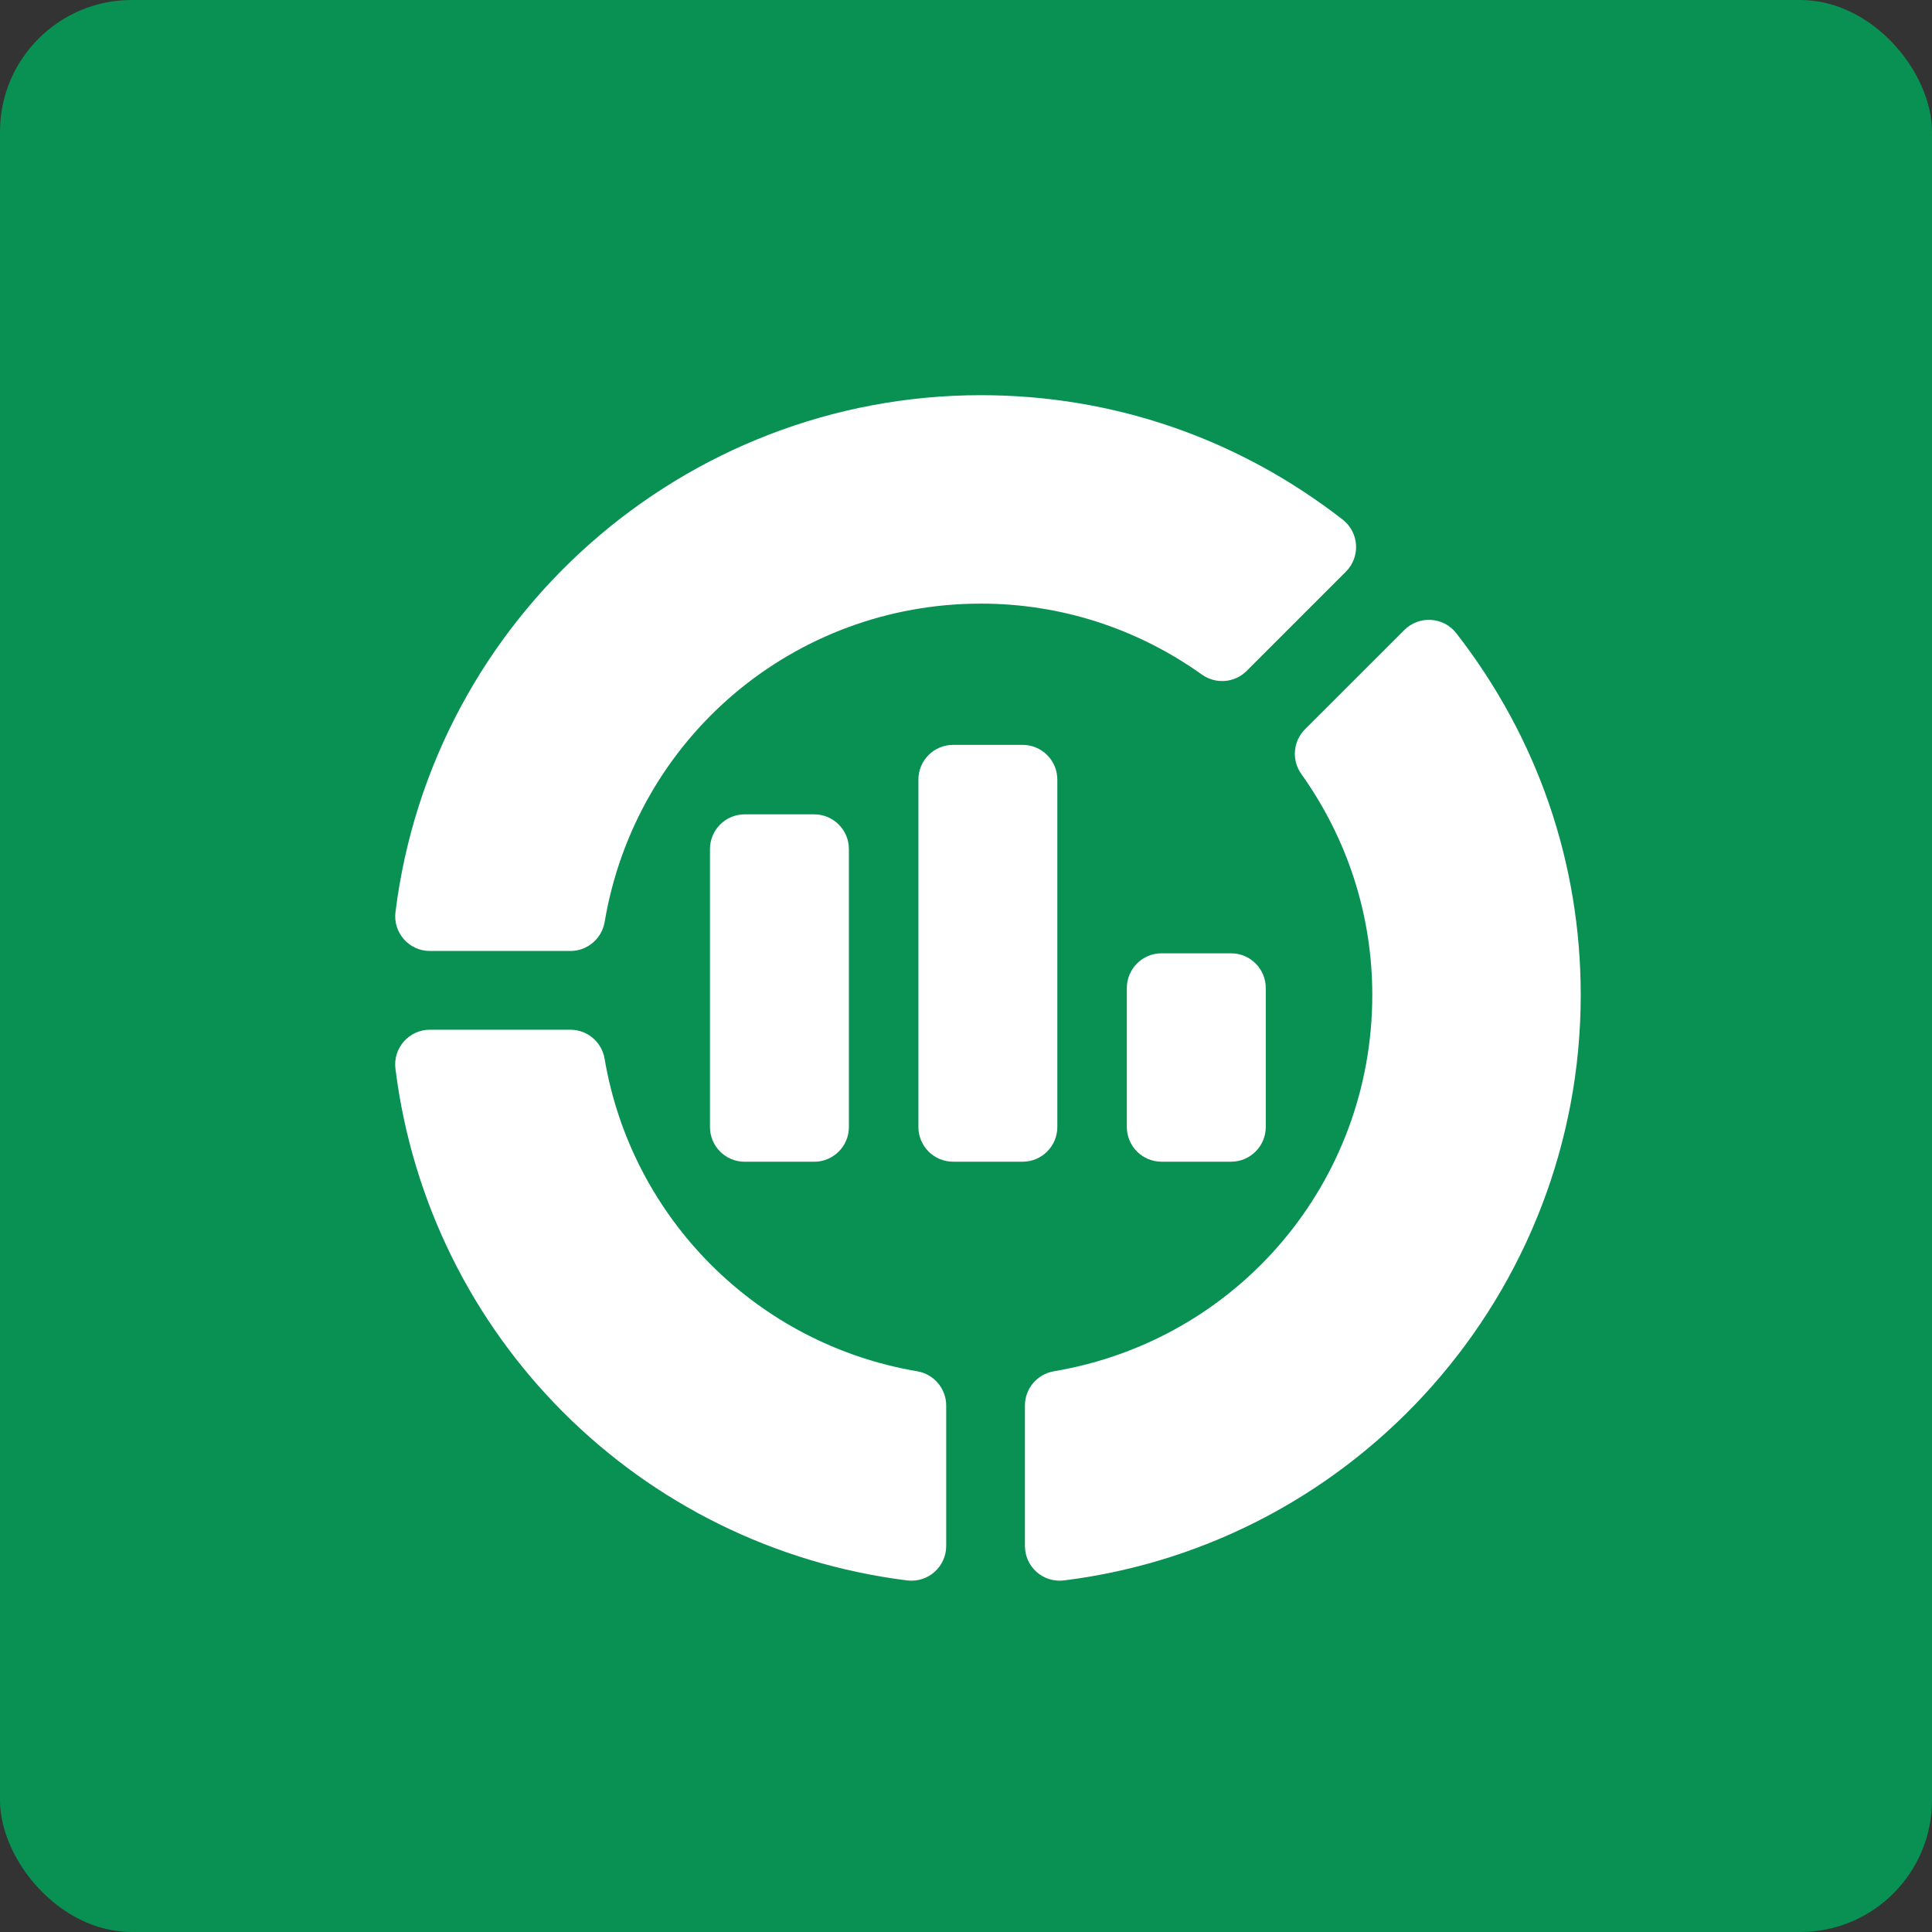
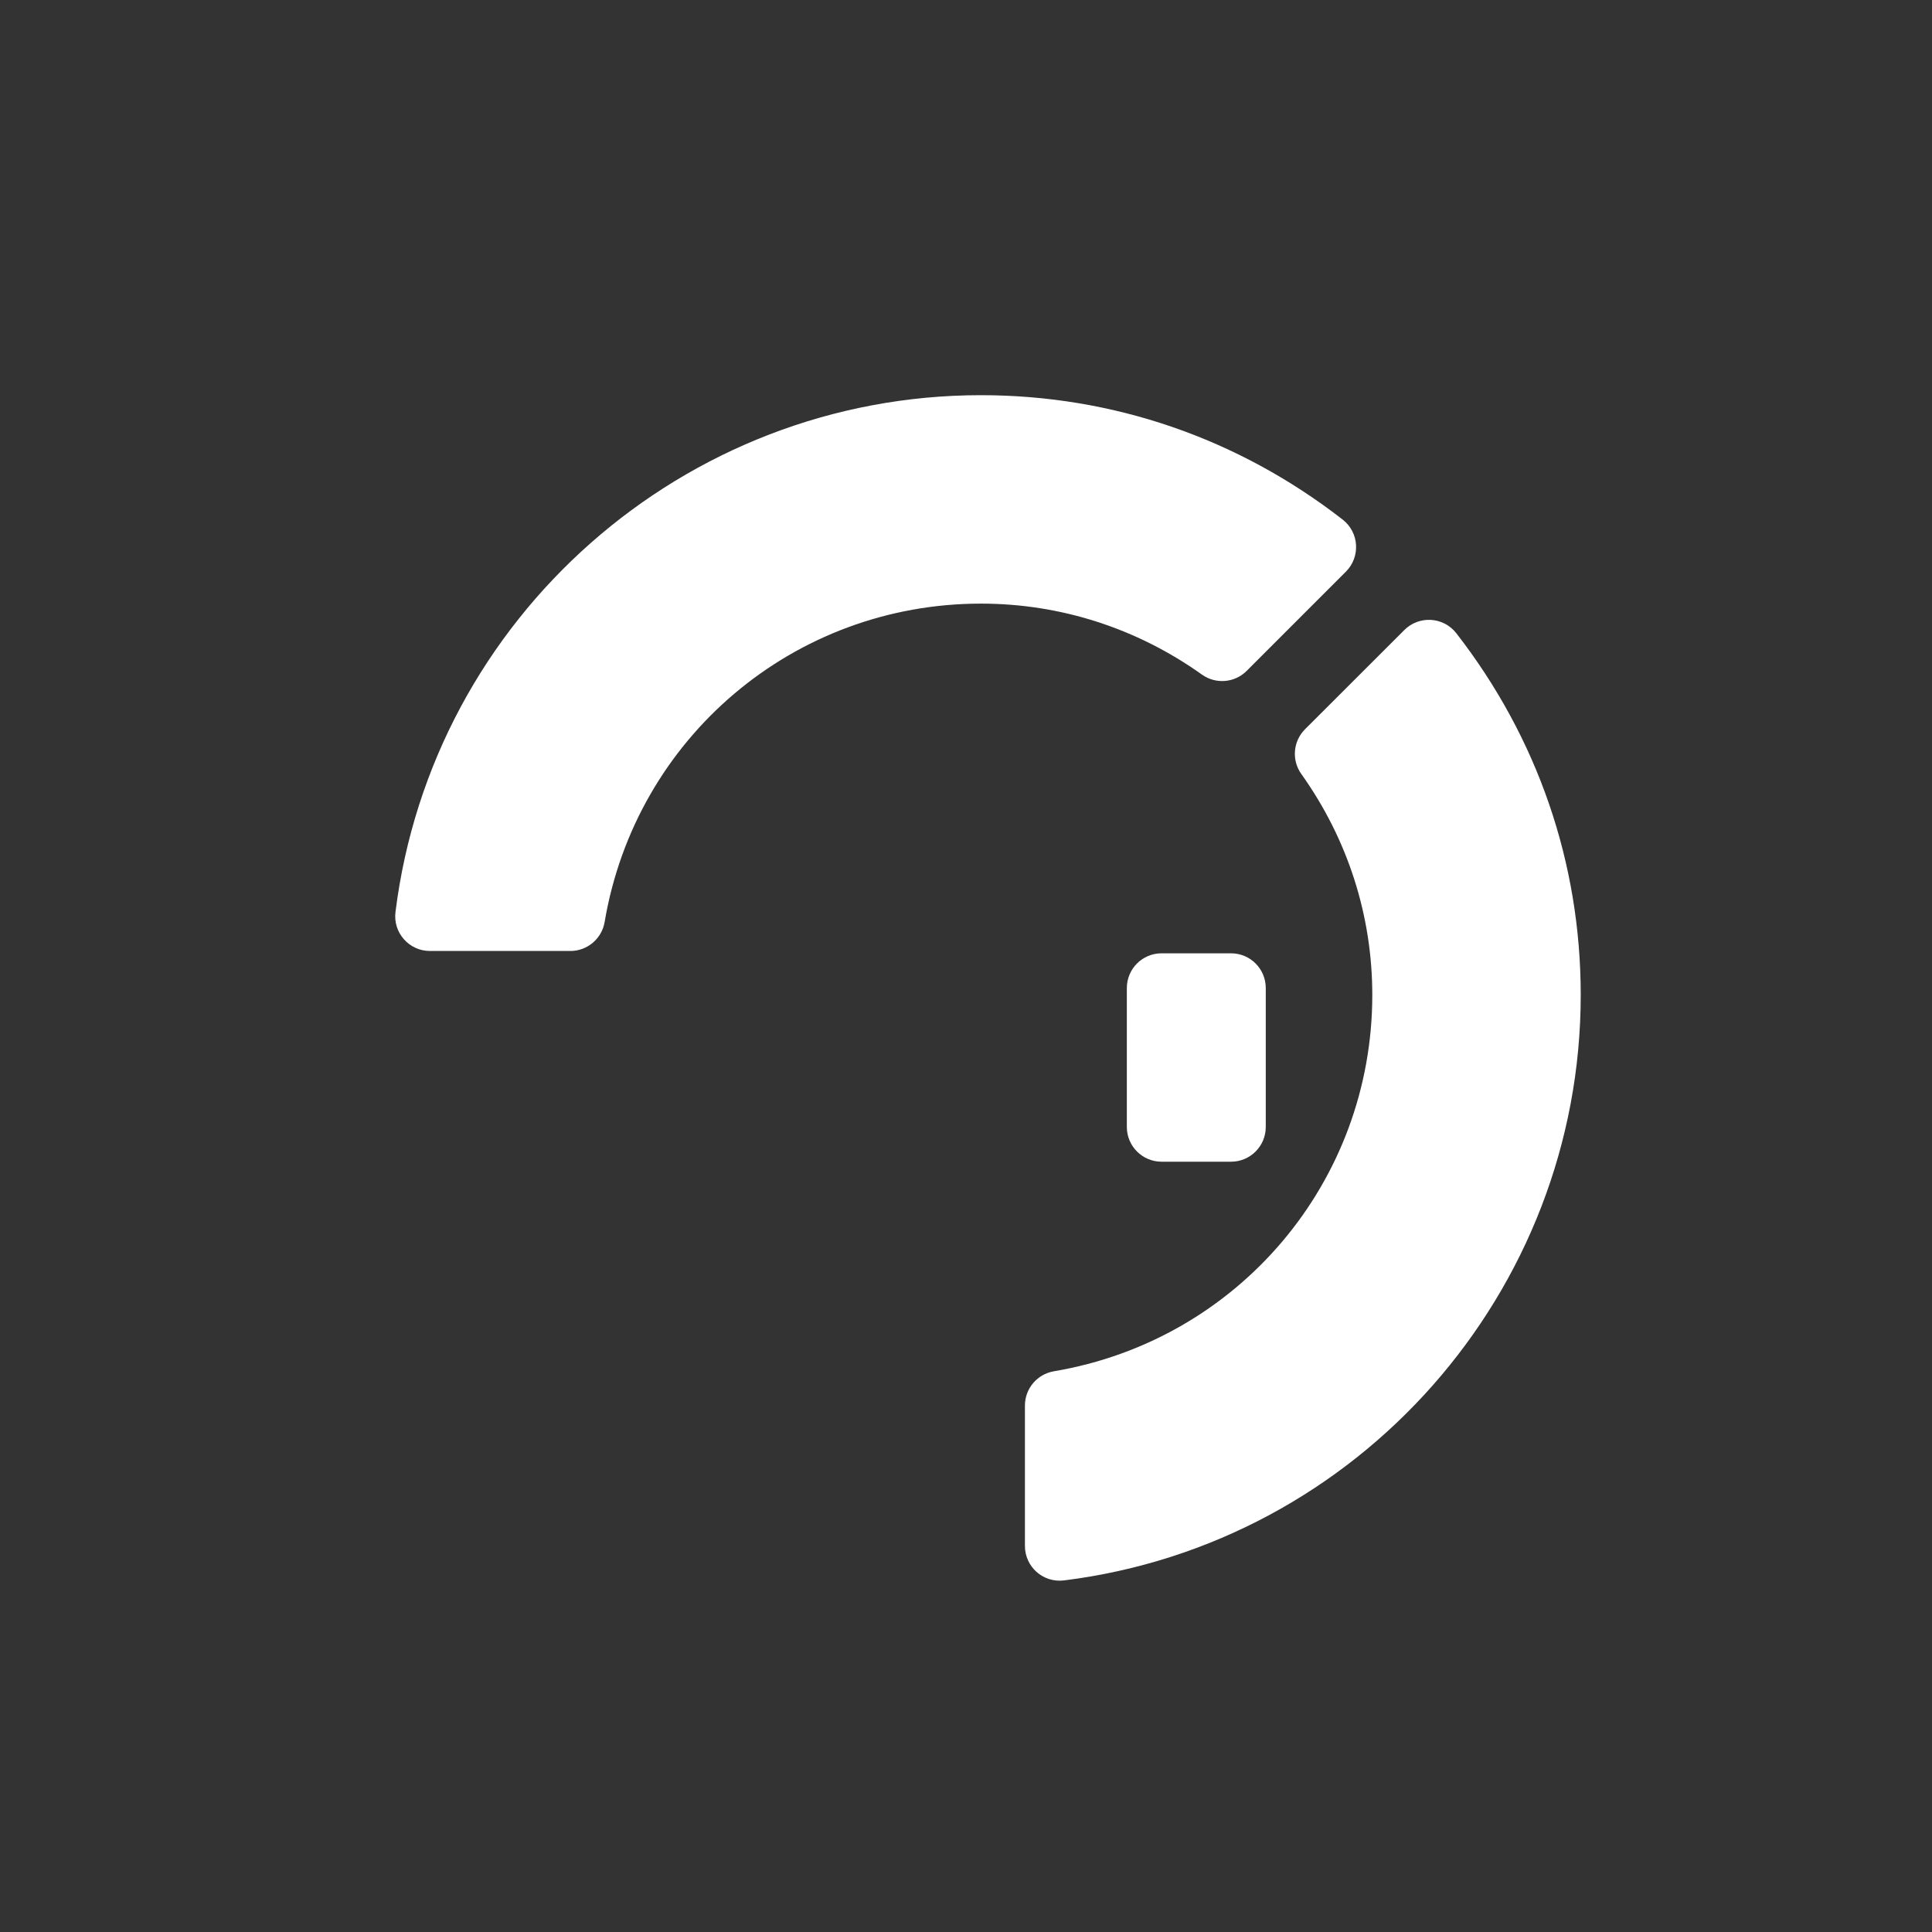
<svg xmlns="http://www.w3.org/2000/svg" width="44" height="44" viewBox="0 0 44 44" fill="none">
  <rect x="0" y="0" width="44" height="44" fill="#333333" stroke="none" />
-   <rect width="44" height="44" rx="3" fill="#099153" />
-   <path d="M20.659 35.993C14.56 35.23 9.768 30.439 9.006 24.341C8.947 23.869 9.315 23.451 9.791 23.451H12.989C13.375 23.451 13.704 23.73 13.769 24.11C14.384 27.752 17.245 30.614 20.89 31.23C21.27 31.295 21.549 31.624 21.549 32.01V35.208C21.549 35.678 21.141 36.05 20.659 35.993Z" fill="white" />
  <path d="M12.99 21.658H9.792C9.315 21.658 8.947 21.24 9.007 20.769C9.844 14.06 15.577 9 22.34 9C25.345 9 28.194 9.98 30.578 11.833C30.958 12.129 30.986 12.684 30.653 13.018L28.392 15.279C28.119 15.553 27.689 15.587 27.374 15.364C25.89 14.306 24.149 13.747 22.34 13.747C18.084 13.747 14.479 16.797 13.77 20.999C13.705 21.379 13.376 21.658 12.99 21.658Z" fill="white" />
  <path d="M23.342 35.208V32.011C23.342 31.624 23.621 31.295 24.001 31.23C28.203 30.521 31.253 26.916 31.253 22.66C31.253 20.851 30.694 19.111 29.636 17.626C29.412 17.312 29.448 16.881 29.721 16.608L31.983 14.348C32.312 14.018 32.868 14.039 33.167 14.422C35.02 16.807 36 19.655 36 22.66C36 29.423 30.94 35.156 24.231 35.993C23.744 36.051 23.342 35.673 23.342 35.208Z" fill="white" />
-   <path d="M19.333 19.337C19.333 18.901 18.979 18.546 18.542 18.546H16.96C16.523 18.546 16.169 18.901 16.169 19.337V25.667C16.169 26.104 16.523 26.458 16.96 26.458H18.542C18.979 26.458 19.333 26.104 19.333 25.667V19.337Z" fill="white" />
-   <path d="M24.08 25.666V17.755C24.08 17.318 23.726 16.964 23.289 16.964H21.707C21.27 16.964 20.916 17.318 20.916 17.755V25.666C20.916 26.103 21.27 26.457 21.707 26.457H23.289C23.726 26.457 24.08 26.103 24.08 25.666Z" fill="white" />
  <path d="M28.827 25.666V22.502C28.827 22.065 28.473 21.711 28.036 21.711H26.454C26.017 21.711 25.663 22.065 25.663 22.502V25.666C25.663 26.103 26.017 26.457 26.454 26.457H28.036C28.473 26.457 28.827 26.103 28.827 25.666Z" fill="white" />
</svg>